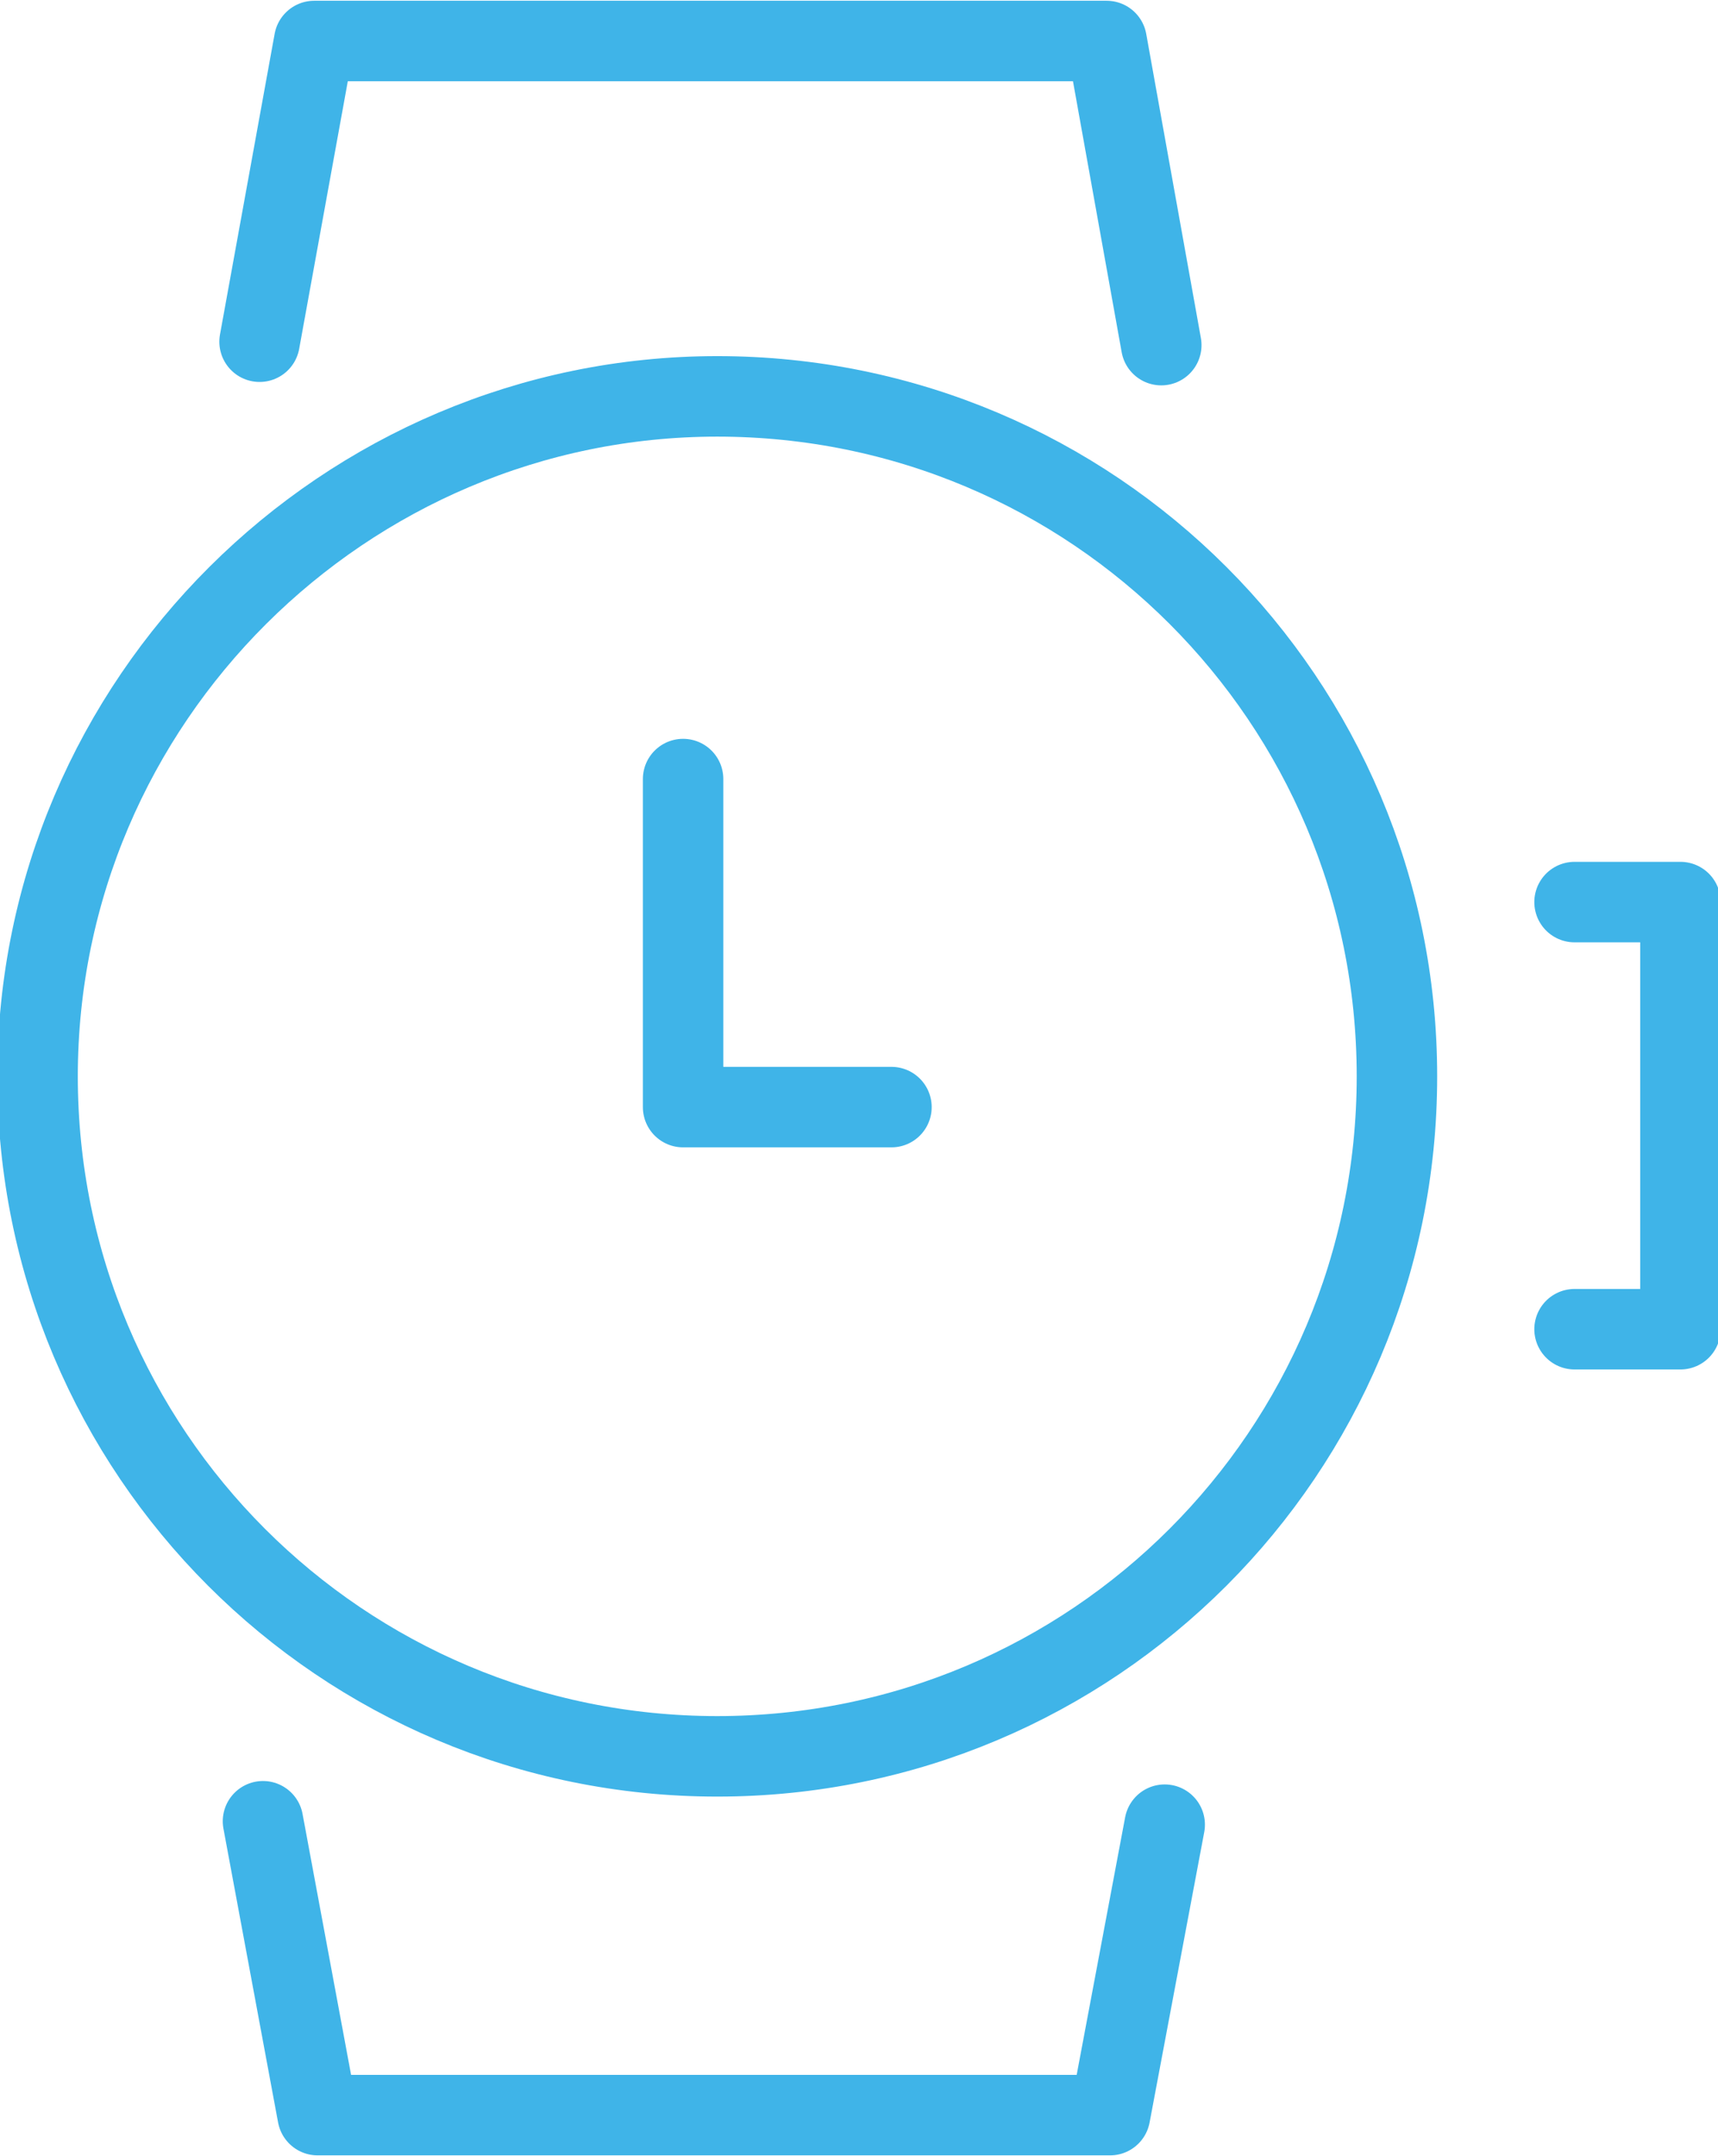
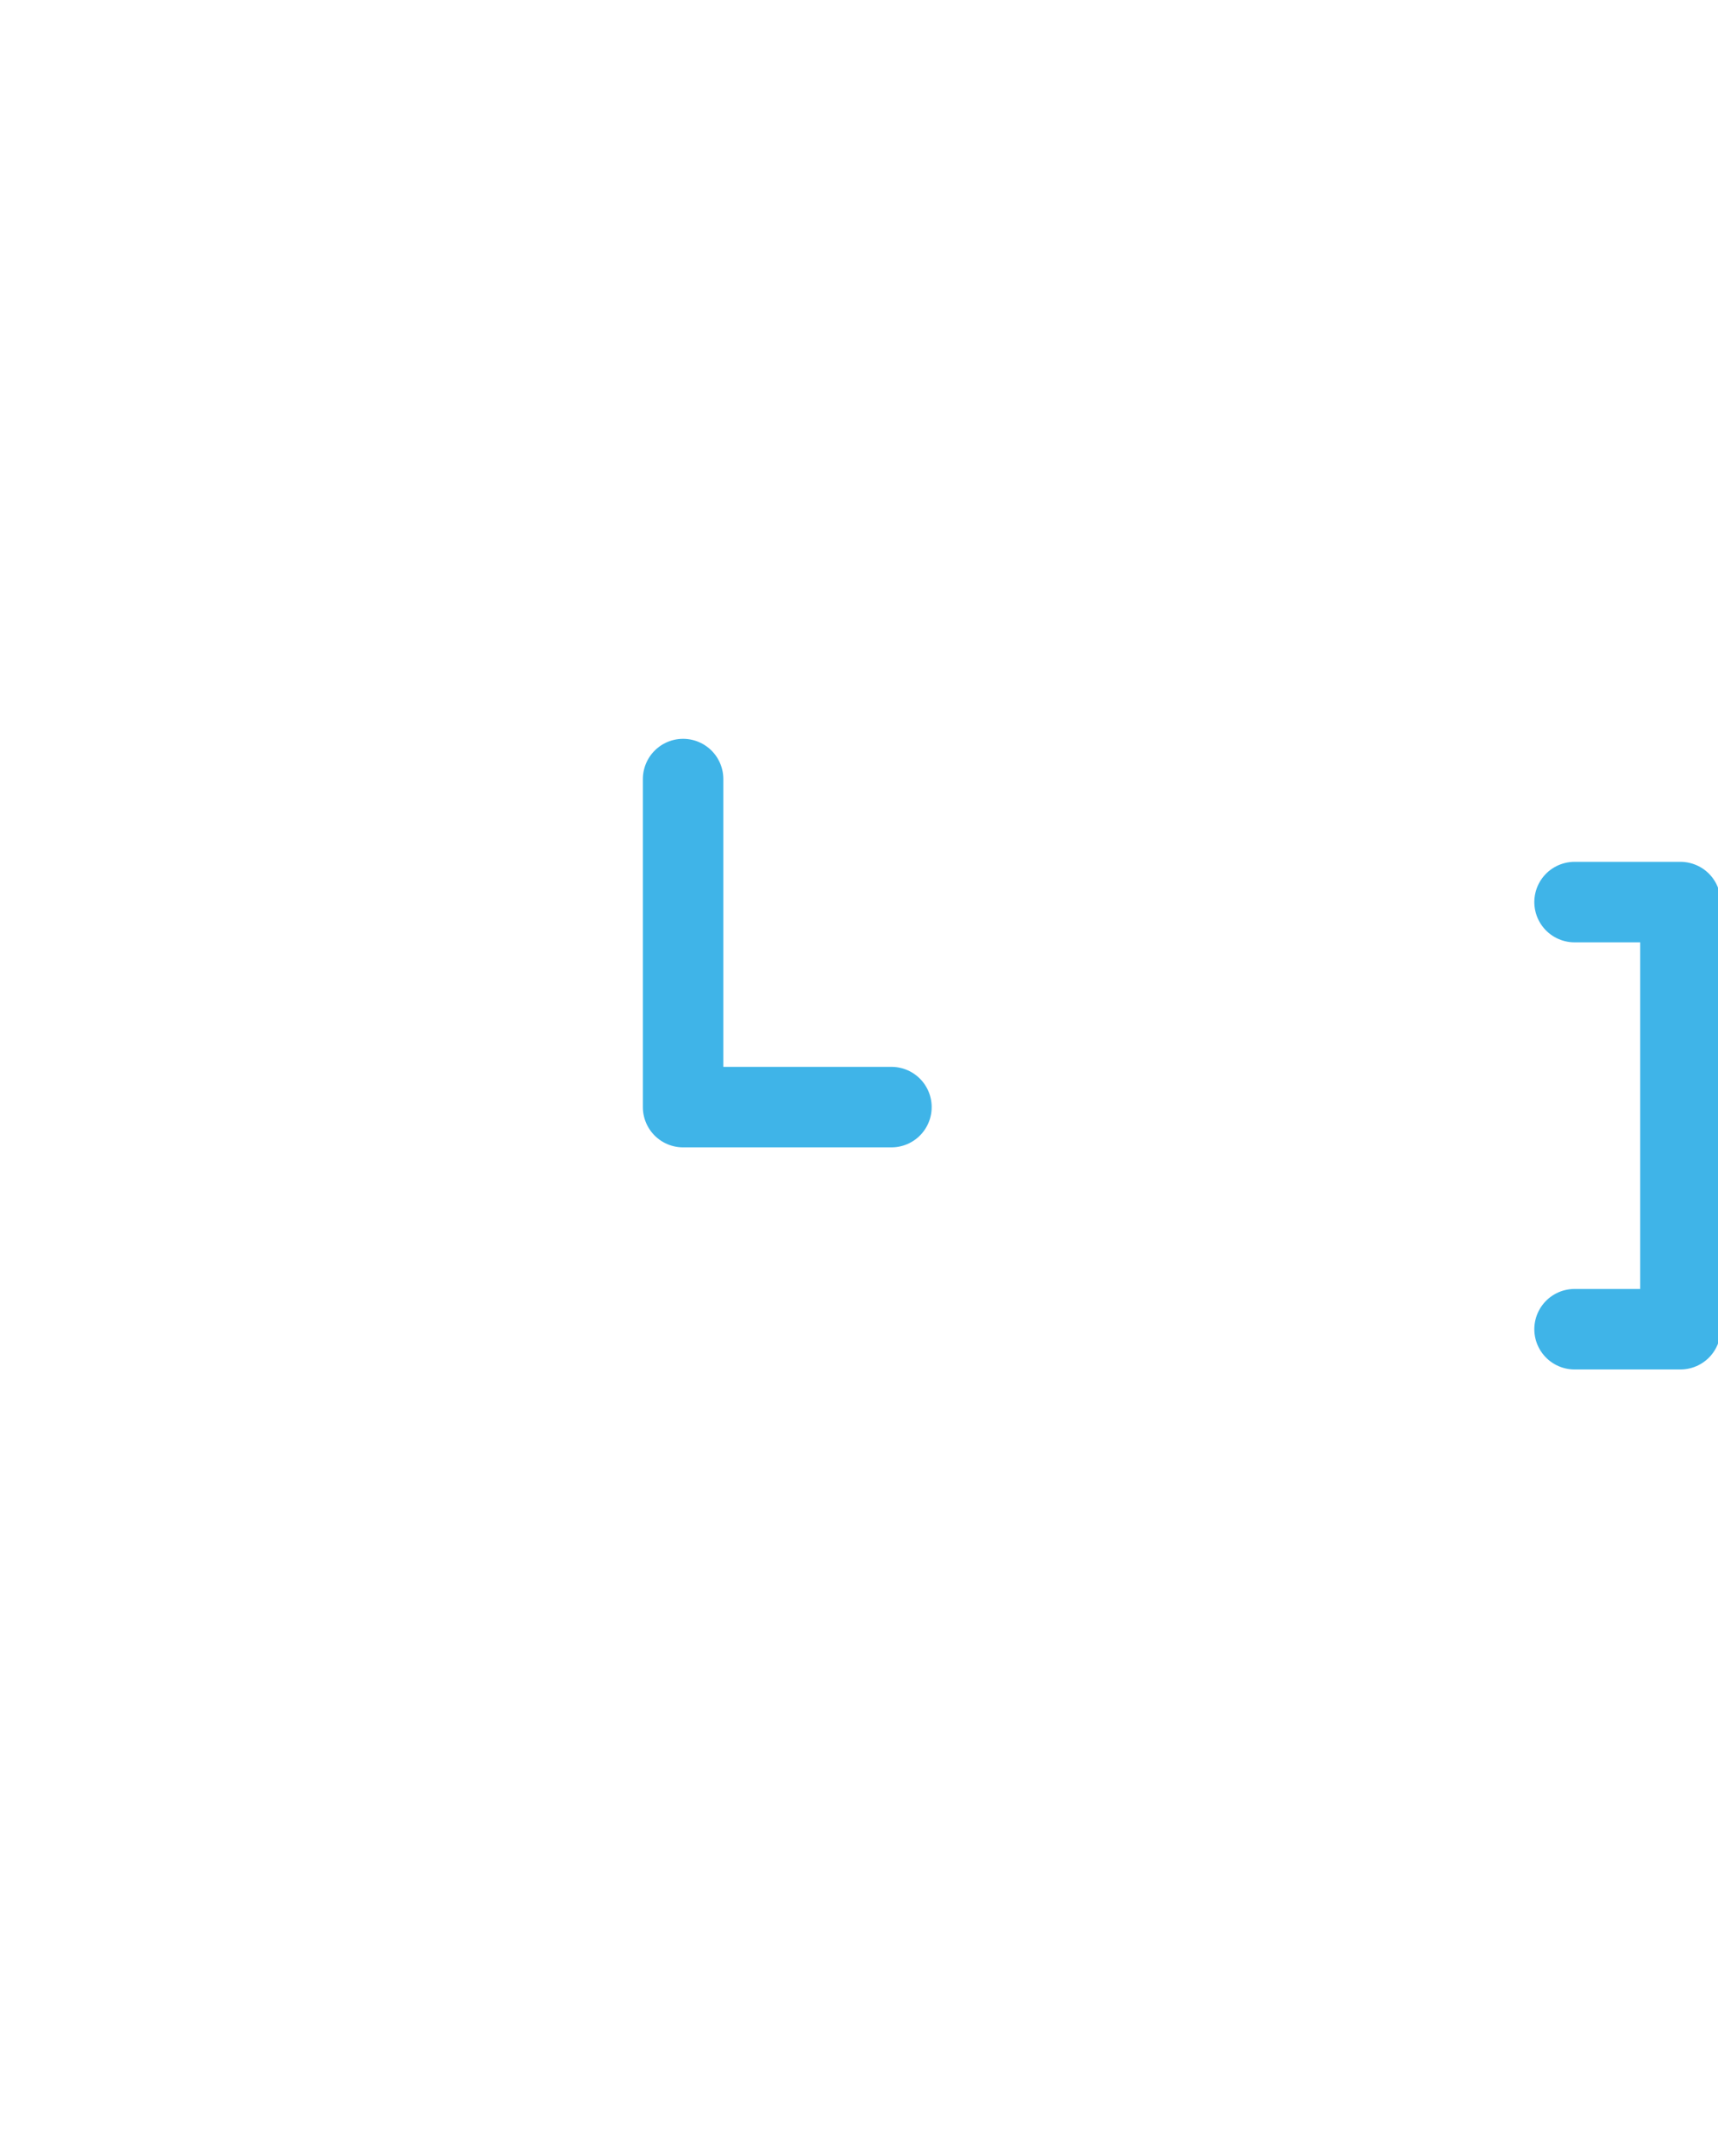
<svg xmlns="http://www.w3.org/2000/svg" version="1.1" id="Ebene_1" x="0px" y="0px" viewBox="0 0 50.3 63.1" style="enable-background:new 0 0 50.3 63.1;" xml:space="preserve">
  <style type="text/css">
	.st0{fill:none;stroke:#3FB4E8;stroke-width:2.356;stroke-linecap:round;stroke-linejoin:round;stroke-miterlimit:10;}
	.st1{fill:none;stroke:#3FB4E8;stroke-width:2.356;stroke-linecap:round;stroke-linejoin:round;}
</style>
  <polyline class="st0" points="20,22.8 20,32.4 26.1,32.4 " />
  <g>
-     <path class="st1" d="M7.6,10l1.6-8.8h23.2l1.6,8.9 M34.1,53.4l-1.6,8.5H9.3l-1.6-8.6 M40.9,31.5c0,11-8.9,19.9-19.9,19.9   c-11,0-19.9-8.9-19.9-19.9S10.1,11.6,21,11.6C32,11.6,40.9,20.5,40.9,31.5z" />
-   </g>
+     </g>
  <polyline class="st0" points="46.1,26.4 49.2,26.4 49.2,38.9 46.1,38.9 " />
</svg>